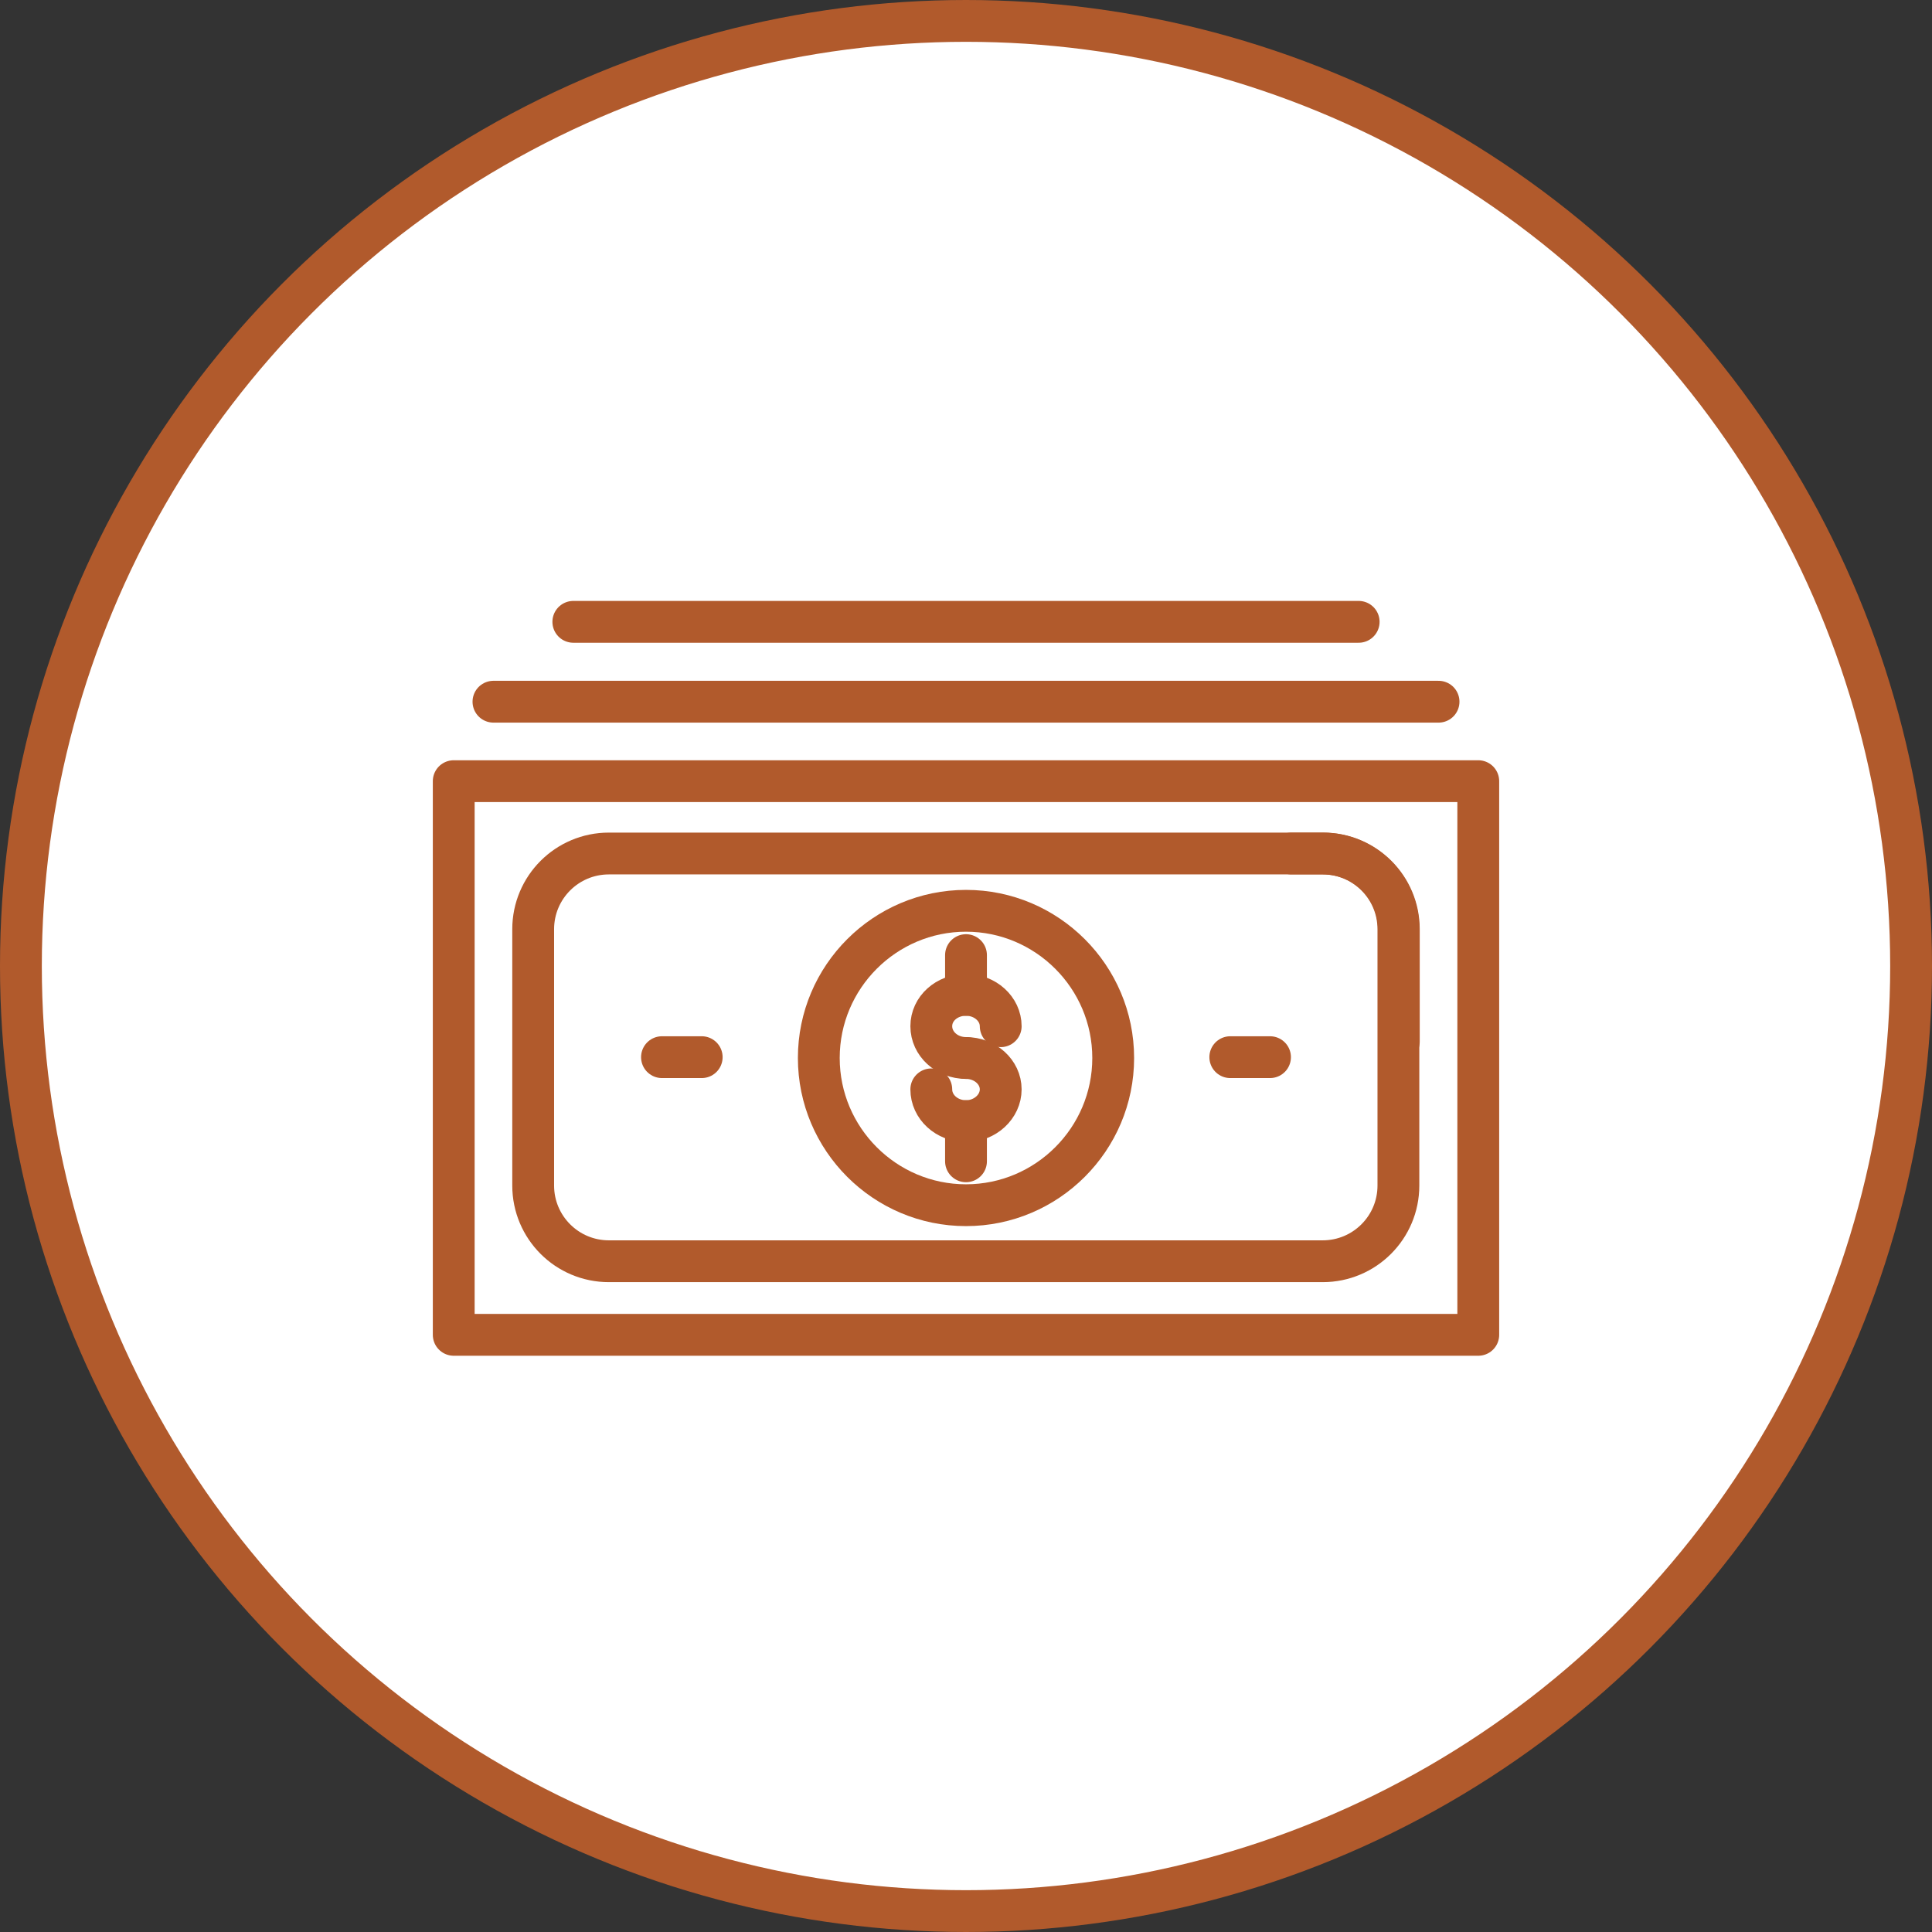
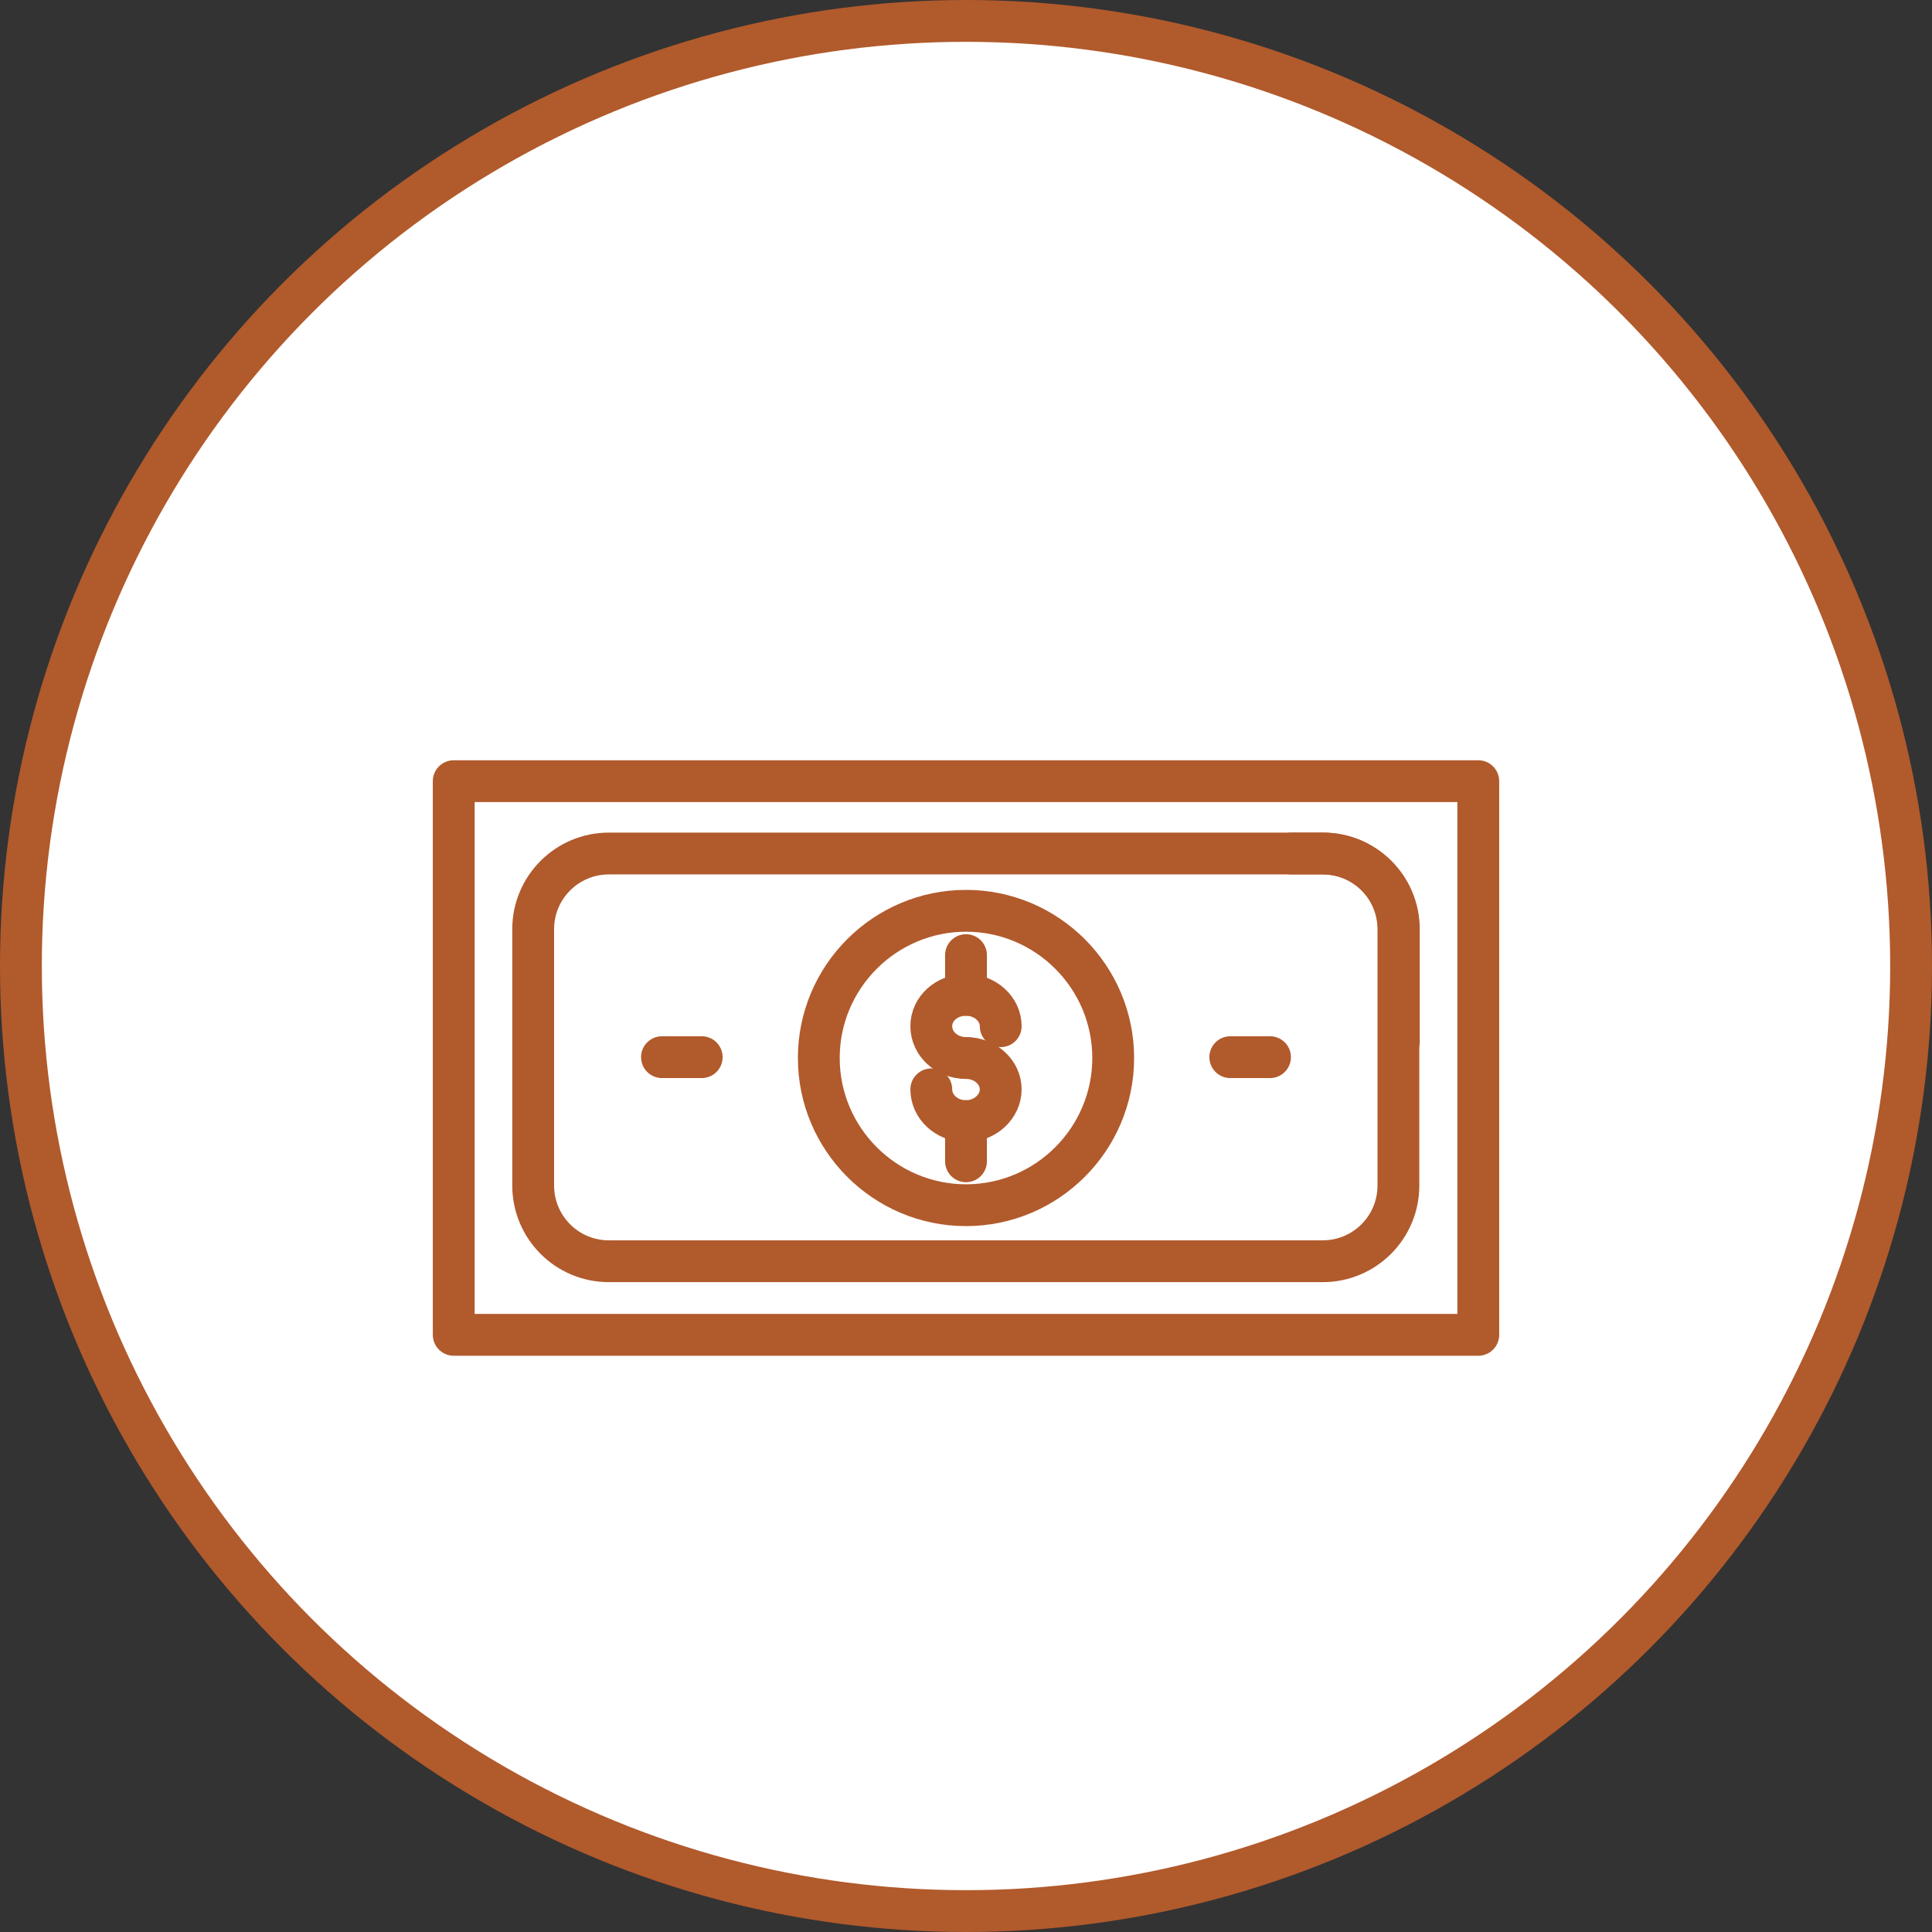
<svg xmlns="http://www.w3.org/2000/svg" id="Layer_2" viewBox="0 0 46.2 46.2">
  <rect x="0" y="0" width="46.2" height="46.2" fill="#333333" stroke="none" />
  <defs>
    <style>
      .cls-1 {
        fill: #fff;
        stroke-miterlimit: 10;
      }

      .cls-1, .cls-2 {
        stroke: #b15a2c;
      }

      .cls-2 {
        fill: none;
        stroke-linecap: round;
        stroke-linejoin: round;
      }
    </style>
  </defs>
  <g id="Layer_1-2">
    <circle class="cls-1" cx="23.1" cy="23.1" r="22.6" />
    <polygon class="cls-2" points="35.35 24.96 35.35 18.68 10.85 18.68 10.85 31.92 29.52 31.92 35.35 31.92 35.35 24.96 35.35 24.96" />
    <path class="cls-2" d="M26.62,25.3c0,1.94-1.58,3.52-3.52,3.52s-3.52-1.58-3.52-3.52,1.58-3.52,3.52-3.52,3.52,1.58,3.52,3.52h0Z" />
    <path class="cls-2" d="M30.88,20.41h.76c1,0,1.81.81,1.81,1.81v2.69" />
    <path class="cls-2" d="M14.56,20.41c-1,0-1.81.81-1.81,1.81v6.13c0,1,.81,1.81,1.81,1.81h17.07c1,0,1.81-.81,1.81-1.81v-6.13c0-1-.81-1.81-1.81-1.81,0,0-17.07,0-17.07,0Z" />
    <line class="cls-2" x1="30.37" y1="25.28" x2="29.42" y2="25.28" />
    <line class="cls-2" x1="16.78" y1="25.28" x2="15.83" y2="25.28" />
    <line class="cls-2" x1="23.1" y1="23.79" x2="23.1" y2="22.84" />
    <line class="cls-2" x1="23.1" y1="27.77" x2="23.1" y2="26.81" />
    <path class="cls-2" d="M23.1,25.3c.46,0,.83.34.83.75s-.37.76-.83.76-.83-.34-.83-.76" />
    <path class="cls-2" d="M23.1,25.3c-.46,0-.83-.34-.83-.76s.37-.75.83-.75.83.34.83.75" />
-     <line class="cls-2" x1="11.8" y1="16.78" x2="34.4" y2="16.78" />
-     <line class="cls-2" x1="13.71" y1="14.87" x2="32.49" y2="14.87" />
  </g>
</svg>